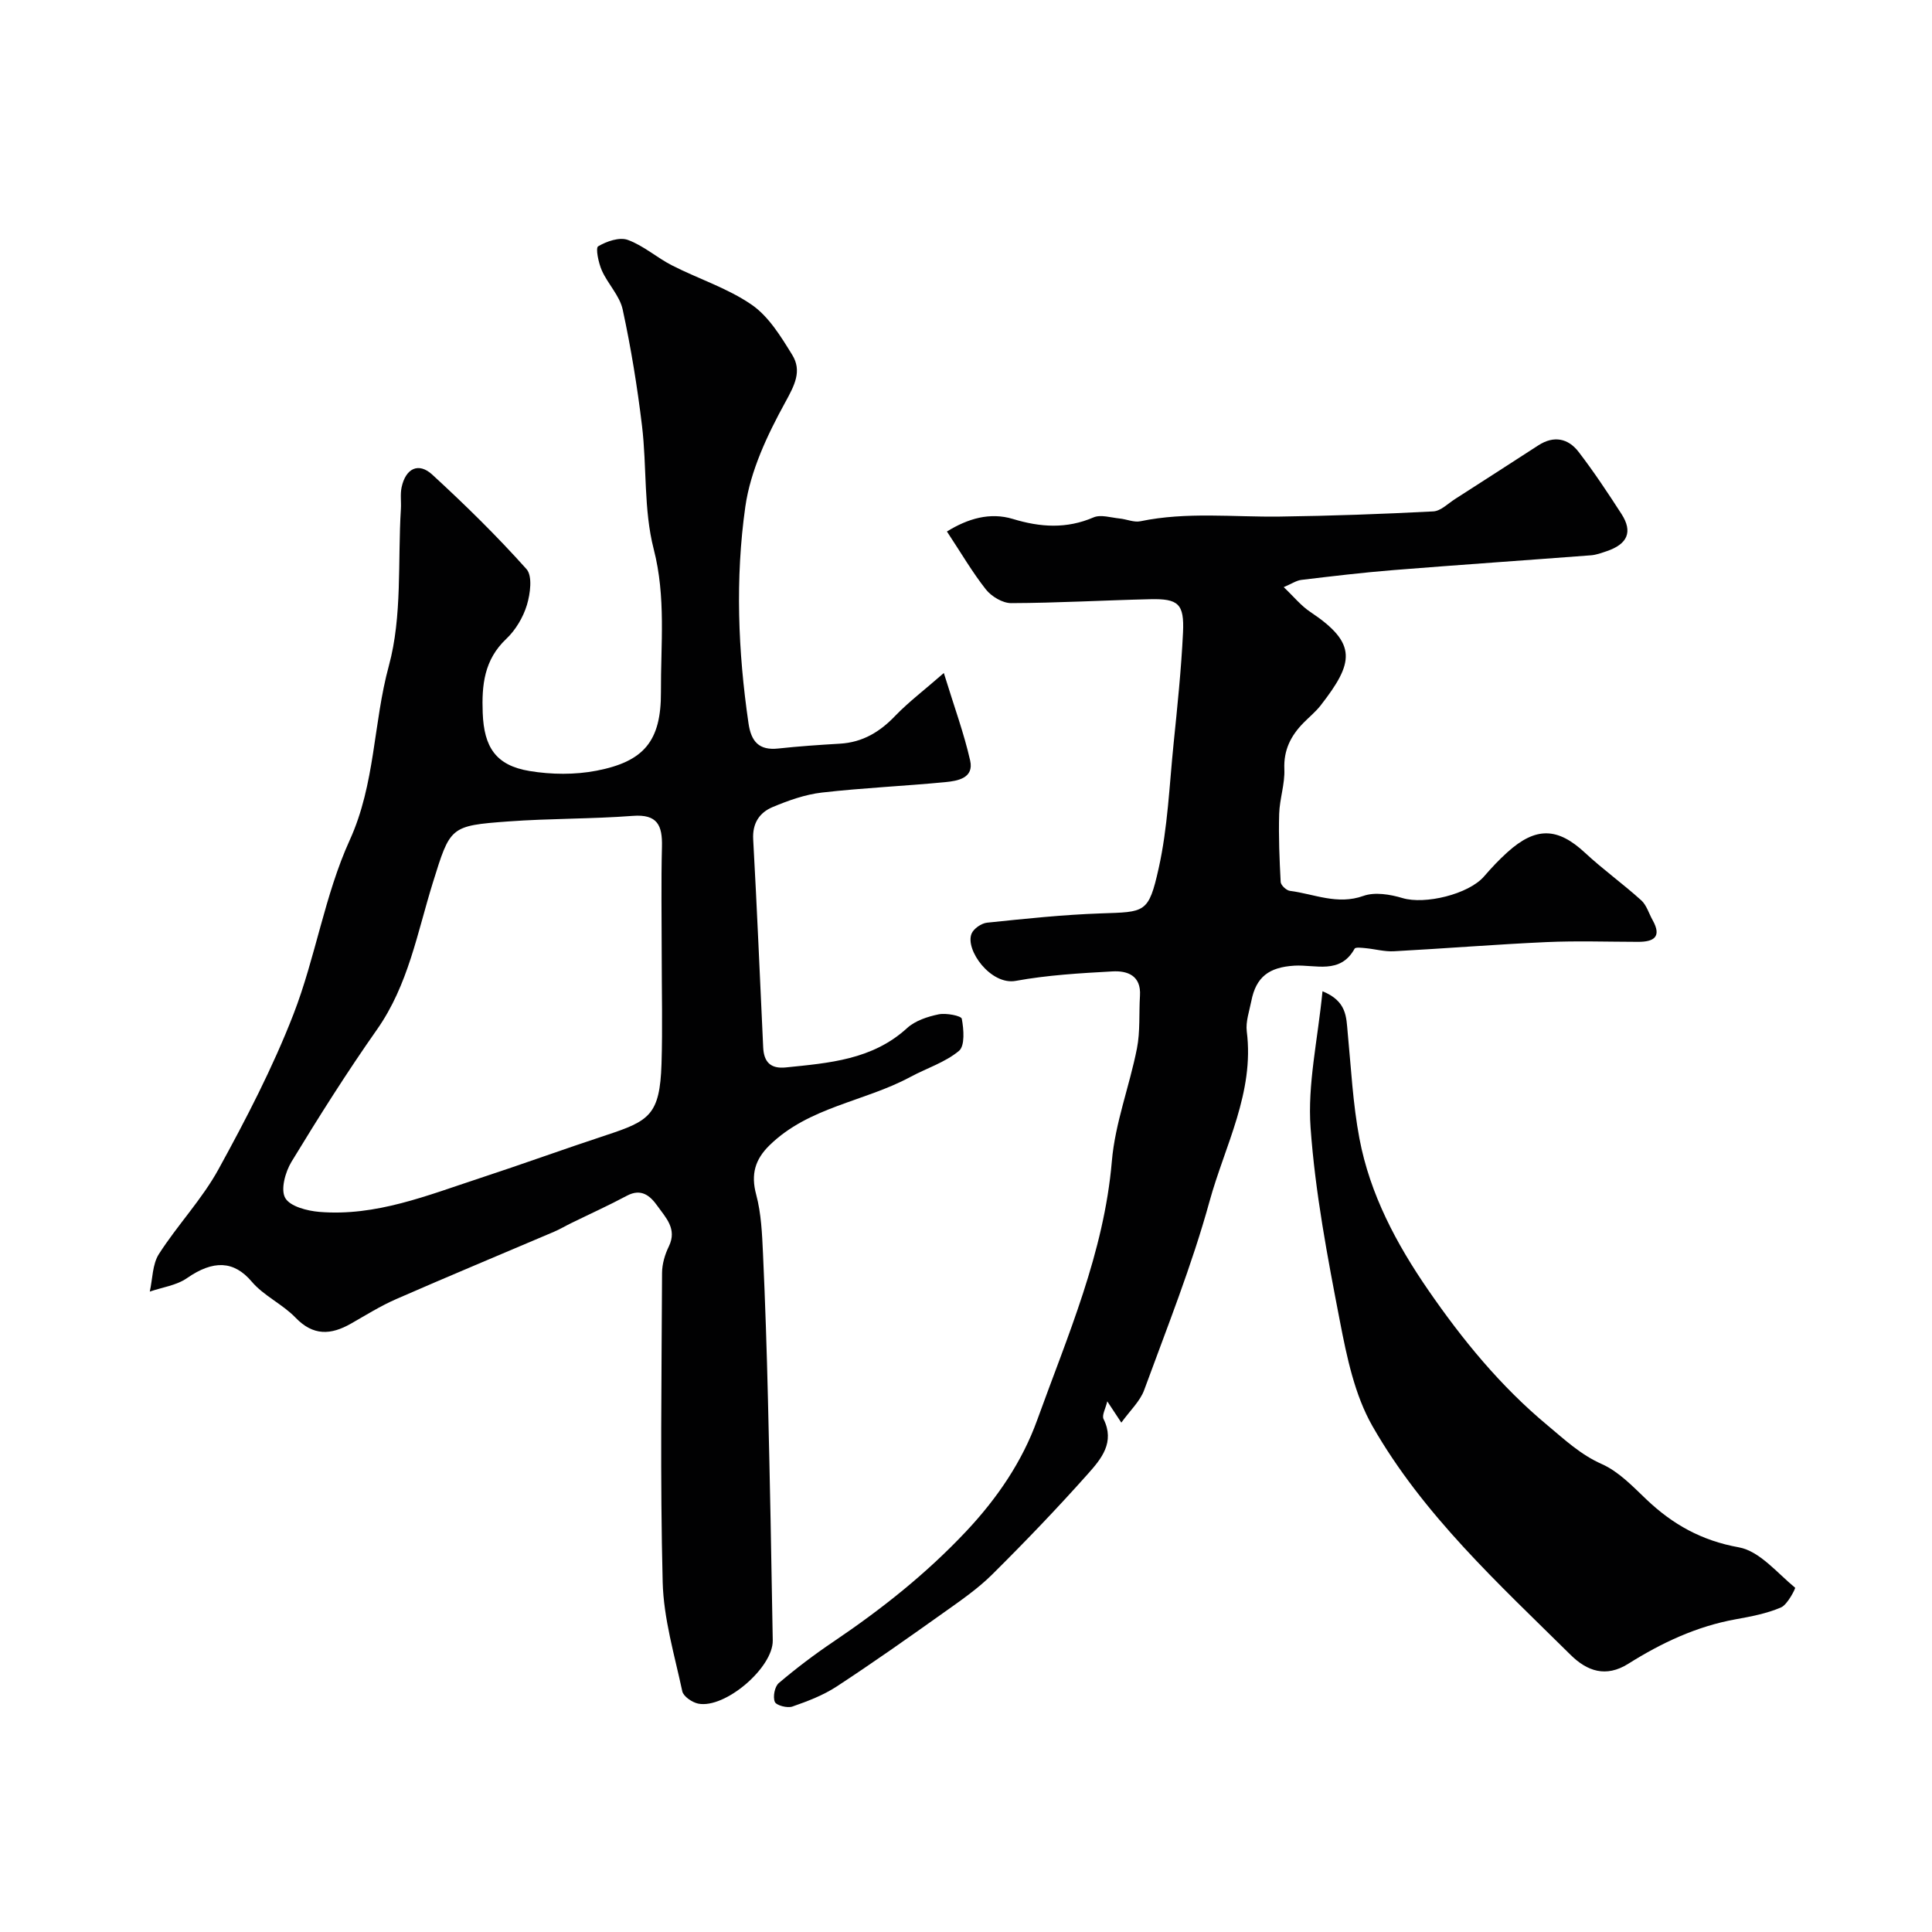
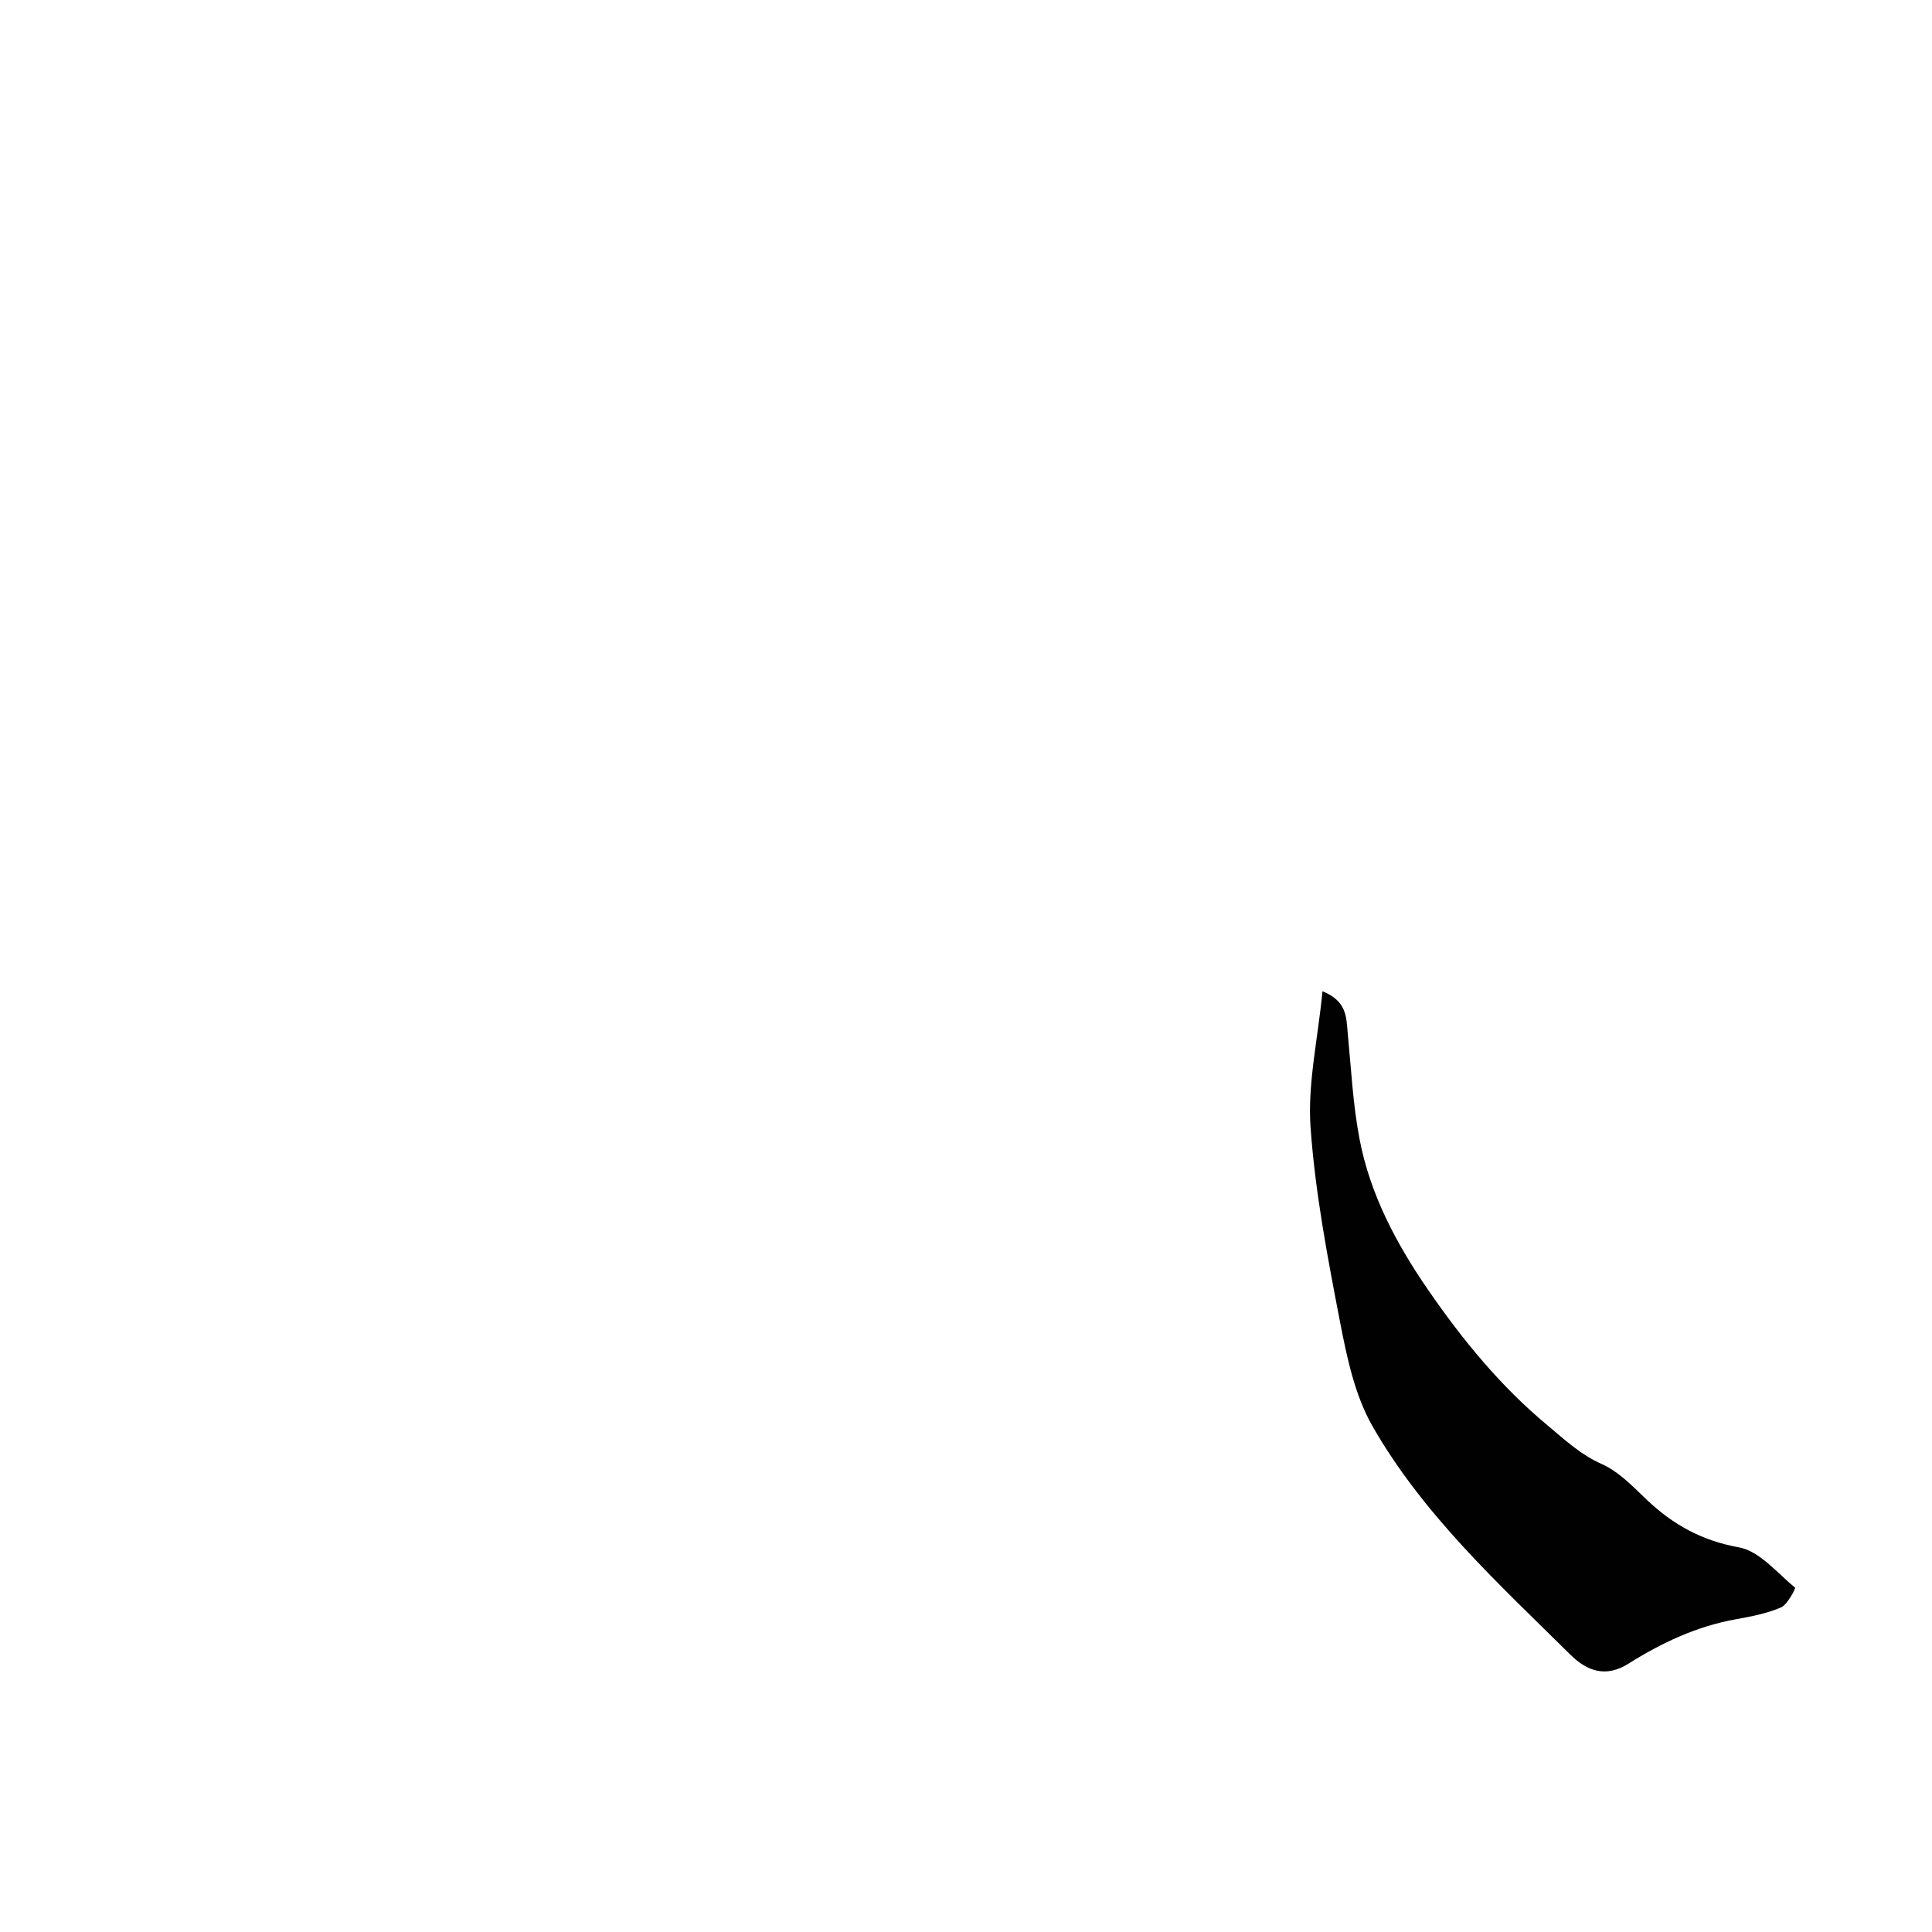
<svg xmlns="http://www.w3.org/2000/svg" enable-background="new 0 0 400 400" viewBox="0 0 400 400">
  <g fill="#010102">
-     <path d="m195.41 139.34c2.17 7.05 4.18 12.5 5.45 18.12.82 3.64-2.56 4.22-5.13 4.47-8.51.82-17.07 1.19-25.56 2.16-3.48.4-6.95 1.64-10.22 3.01-2.7 1.14-4.2 3.33-4.01 6.69.8 14.35 1.39 28.72 2.07 43.07.14 2.98 1.49 4.47 4.69 4.14 8.96-.92 17.91-1.57 25.11-8.15 1.67-1.53 4.23-2.37 6.52-2.84 1.55-.32 4.69.29 4.8.92.41 2.18.67 5.59-.58 6.64-2.87 2.39-6.71 3.59-10.09 5.41-9.51 5.12-20.97 6.17-29.12 14.12-3 2.93-3.92 6-2.78 10.23 1.05 3.92 1.22 8.12 1.41 12.21.46 10.09.79 20.19 1.03 30.3.4 16.6.72 33.19.99 49.79.09 5.65-9.9 14.18-15.42 13.09-1.26-.25-3.08-1.49-3.31-2.56-1.61-7.5-3.87-15.05-4.06-22.63-.54-21.31-.22-42.65-.13-63.98.01-1.85.59-3.83 1.41-5.5 1.76-3.63-.65-5.95-2.38-8.39-1.47-2.07-3.32-3.69-6.3-2.1-3.8 2.03-7.74 3.81-11.61 5.71-1.17.57-2.3 1.25-3.5 1.76-10.89 4.64-21.82 9.19-32.66 13.93-3.25 1.42-6.29 3.33-9.38 5.09-4.14 2.35-7.79 2.58-11.47-1.25-2.7-2.8-6.58-4.52-9.07-7.46-3.68-4.34-7.94-4.51-13.41-.71-2.16 1.5-5.1 1.89-7.69 2.78.59-2.61.53-5.64 1.88-7.76 3.86-6.03 8.94-11.35 12.36-17.59 5.71-10.4 11.22-21.02 15.5-32.05 4.57-11.77 6.46-24.66 11.66-36.08 5.31-11.66 4.85-24.17 8.1-36.09 2.8-10.29 1.82-21.61 2.49-32.48.09-1.49-.16-3.04.15-4.48.84-3.91 3.5-5.23 6.35-2.61 6.78 6.23 13.37 12.69 19.5 19.55 1.28 1.43.79 5.11.09 7.44-.78 2.56-2.34 5.19-4.28 7.02-4.58 4.33-5.09 9.55-4.87 15.34.27 7.04 2.68 10.85 9.7 12.01 4.52.75 9.41.8 13.89-.07 9.73-1.89 13.36-6.06 13.31-16.27-.05-9.84 1.07-19.66-1.5-29.62-2.1-8.16-1.4-17.02-2.42-25.51-.97-8.07-2.28-16.13-4-24.08-.62-2.86-3.07-5.28-4.31-8.07-.7-1.57-1.34-4.67-.77-5.01 1.75-1.04 4.41-1.96 6.14-1.33 3.27 1.19 6.03 3.69 9.18 5.29 5.47 2.79 11.5 4.7 16.48 8.14 3.52 2.43 6.05 6.59 8.38 10.37 2.06 3.34.5 6.27-1.44 9.82-3.7 6.74-7.21 14.15-8.27 21.63-2.1 14.85-1.52 29.91.66 44.84.55 3.76 2.16 5.65 6.17 5.21 4.24-.46 8.51-.75 12.77-1 4.72-.28 8.3-2.46 11.51-5.84 2.74-2.83 5.96-5.26 9.99-8.79zm-58.41 58.42c0-7.49-.14-14.98.05-22.46.11-4.4-.92-6.78-6.06-6.38-8.56.65-17.19.52-25.75 1.15-12.12.89-12.01 1.09-15.63 12.7-3.22 10.35-5.08 21.16-11.55 30.37-6.25 8.89-12.06 18.1-17.71 27.39-1.28 2.11-2.29 5.75-1.3 7.49 1 1.77 4.56 2.68 7.08 2.89 11.7.96 22.37-3.43 33.17-6.97 8.77-2.88 17.44-6.03 26.21-8.92 8.93-2.94 11.11-4.18 11.45-14.78.23-7.5.04-14.99.04-22.48z" />
-     <path d="m196.05 110.04c4.37-2.7 8.94-4.02 13.64-2.6 5.72 1.74 11.1 2.09 16.72-.32 1.49-.64 3.59.05 5.39.23 1.45.14 2.98.85 4.31.57 9.58-1.99 19.23-.84 28.85-.97 10.6-.14 21.2-.52 31.79-1.07 1.54-.08 3.03-1.62 4.5-2.56 5.77-3.69 11.52-7.42 17.27-11.13 3.18-2.05 6.14-1.45 8.3 1.35 3.17 4.13 6.06 8.49 8.89 12.87 2.38 3.69 1.28 6.24-3.07 7.71-1.07.36-2.16.77-3.26.85-13.62 1.04-27.25 1.97-40.87 3.06-6.37.51-12.73 1.27-19.07 2.03-1.03.12-2 .8-3.66 1.5 2.06 1.95 3.58 3.86 5.53 5.15 9.81 6.54 8.99 10.51 2.09 19.37-1.02 1.3-2.34 2.37-3.51 3.56-2.63 2.67-4.15 5.63-3.98 9.62.13 3.06-.98 6.15-1.07 9.24-.14 4.7.06 9.42.31 14.11.04.67 1.17 1.73 1.9 1.83 5.03.64 9.82 2.98 15.22 1.05 2.37-.85 5.56-.32 8.12.45 4.61 1.38 13.66-.78 16.87-4.49 1.52-1.76 3.12-3.47 4.85-5.02 5.89-5.31 10.4-5.12 16.04.12 3.72 3.46 7.88 6.44 11.65 9.85 1.12 1.01 1.58 2.73 2.36 4.11 1.93 3.45.27 4.49-2.99 4.49-6.33-.01-12.67-.23-18.99.05-10.54.48-21.06 1.33-31.6 1.9-1.92.1-3.87-.45-5.82-.64-.78-.07-2.1-.25-2.3.1-2.99 5.41-8.13 3.26-12.47 3.52-5.23.32-7.94 2.3-8.92 7.34-.41 2.08-1.19 4.25-.94 6.27 1.61 12.66-4.54 23.66-7.71 35.19-3.65 13.26-8.79 26.12-13.53 39.06-.85 2.33-2.91 4.22-4.73 6.75-1.04-1.58-1.8-2.73-2.91-4.41-.35 1.51-1.16 2.89-.77 3.67 2.4 4.81-.48 8.24-3.17 11.27-6.39 7.18-13.06 14.13-19.88 20.9-3 2.98-6.57 5.43-10.04 7.9-7.3 5.19-14.63 10.37-22.13 15.28-2.79 1.83-6.03 3.07-9.2 4.17-1.05.36-3.32-.22-3.64-.96-.44-1.04-.03-3.17.81-3.89 3.6-3.06 7.39-5.93 11.31-8.57 9.93-6.71 19.16-14 27.49-22.85 6.52-6.93 11.63-14.54 14.68-22.97 6.32-17.5 13.87-34.69 15.49-53.69.67-7.86 3.65-15.5 5.19-23.31.7-3.55.4-7.28.63-10.93.26-4.18-2.59-5.21-5.72-5.03-6.69.37-13.44.76-20.01 1.96-5.16.94-10.51-6.42-9.14-9.77.43-1.05 2.04-2.16 3.22-2.28 7.83-.81 15.67-1.65 23.53-1.92 9.19-.32 9.9.02 11.99-9.34 1.88-8.41 2.21-17.18 3.09-25.8.78-7.66 1.58-15.32 1.95-23.01.28-5.95-.95-7.04-6.82-6.9-9.59.22-19.17.78-28.75.81-1.78.01-4.08-1.37-5.24-2.83-2.83-3.59-5.14-7.57-8.07-12z" />
    <path d="m273.81 205.23c5.05 2.05 4.91 5.34 5.21 8.52.71 7.35 1.07 14.77 2.44 21.99 2.18 11.52 7.65 21.79 14.24 31.35 7.09 10.29 14.96 19.91 24.67 27.99 3.6 3 6.84 6.08 11.29 8.05 3.46 1.54 6.35 4.58 9.18 7.28 5.46 5.2 11.44 8.56 19.17 9.95 4.28.77 7.92 5.29 11.65 8.36.12.1-1.55 3.49-2.92 4.08-2.94 1.27-6.21 1.88-9.4 2.46-8.1 1.46-15.36 4.89-22.23 9.21-4.62 2.9-8.51 1.54-11.94-1.85-14.9-14.73-30.52-28.99-41.02-47.36-3.67-6.43-5.3-14.27-6.73-21.68-2.57-13.28-5.12-26.66-6.08-40.11-.65-8.97 1.48-18.14 2.47-28.24z" />
  </g>
</svg>